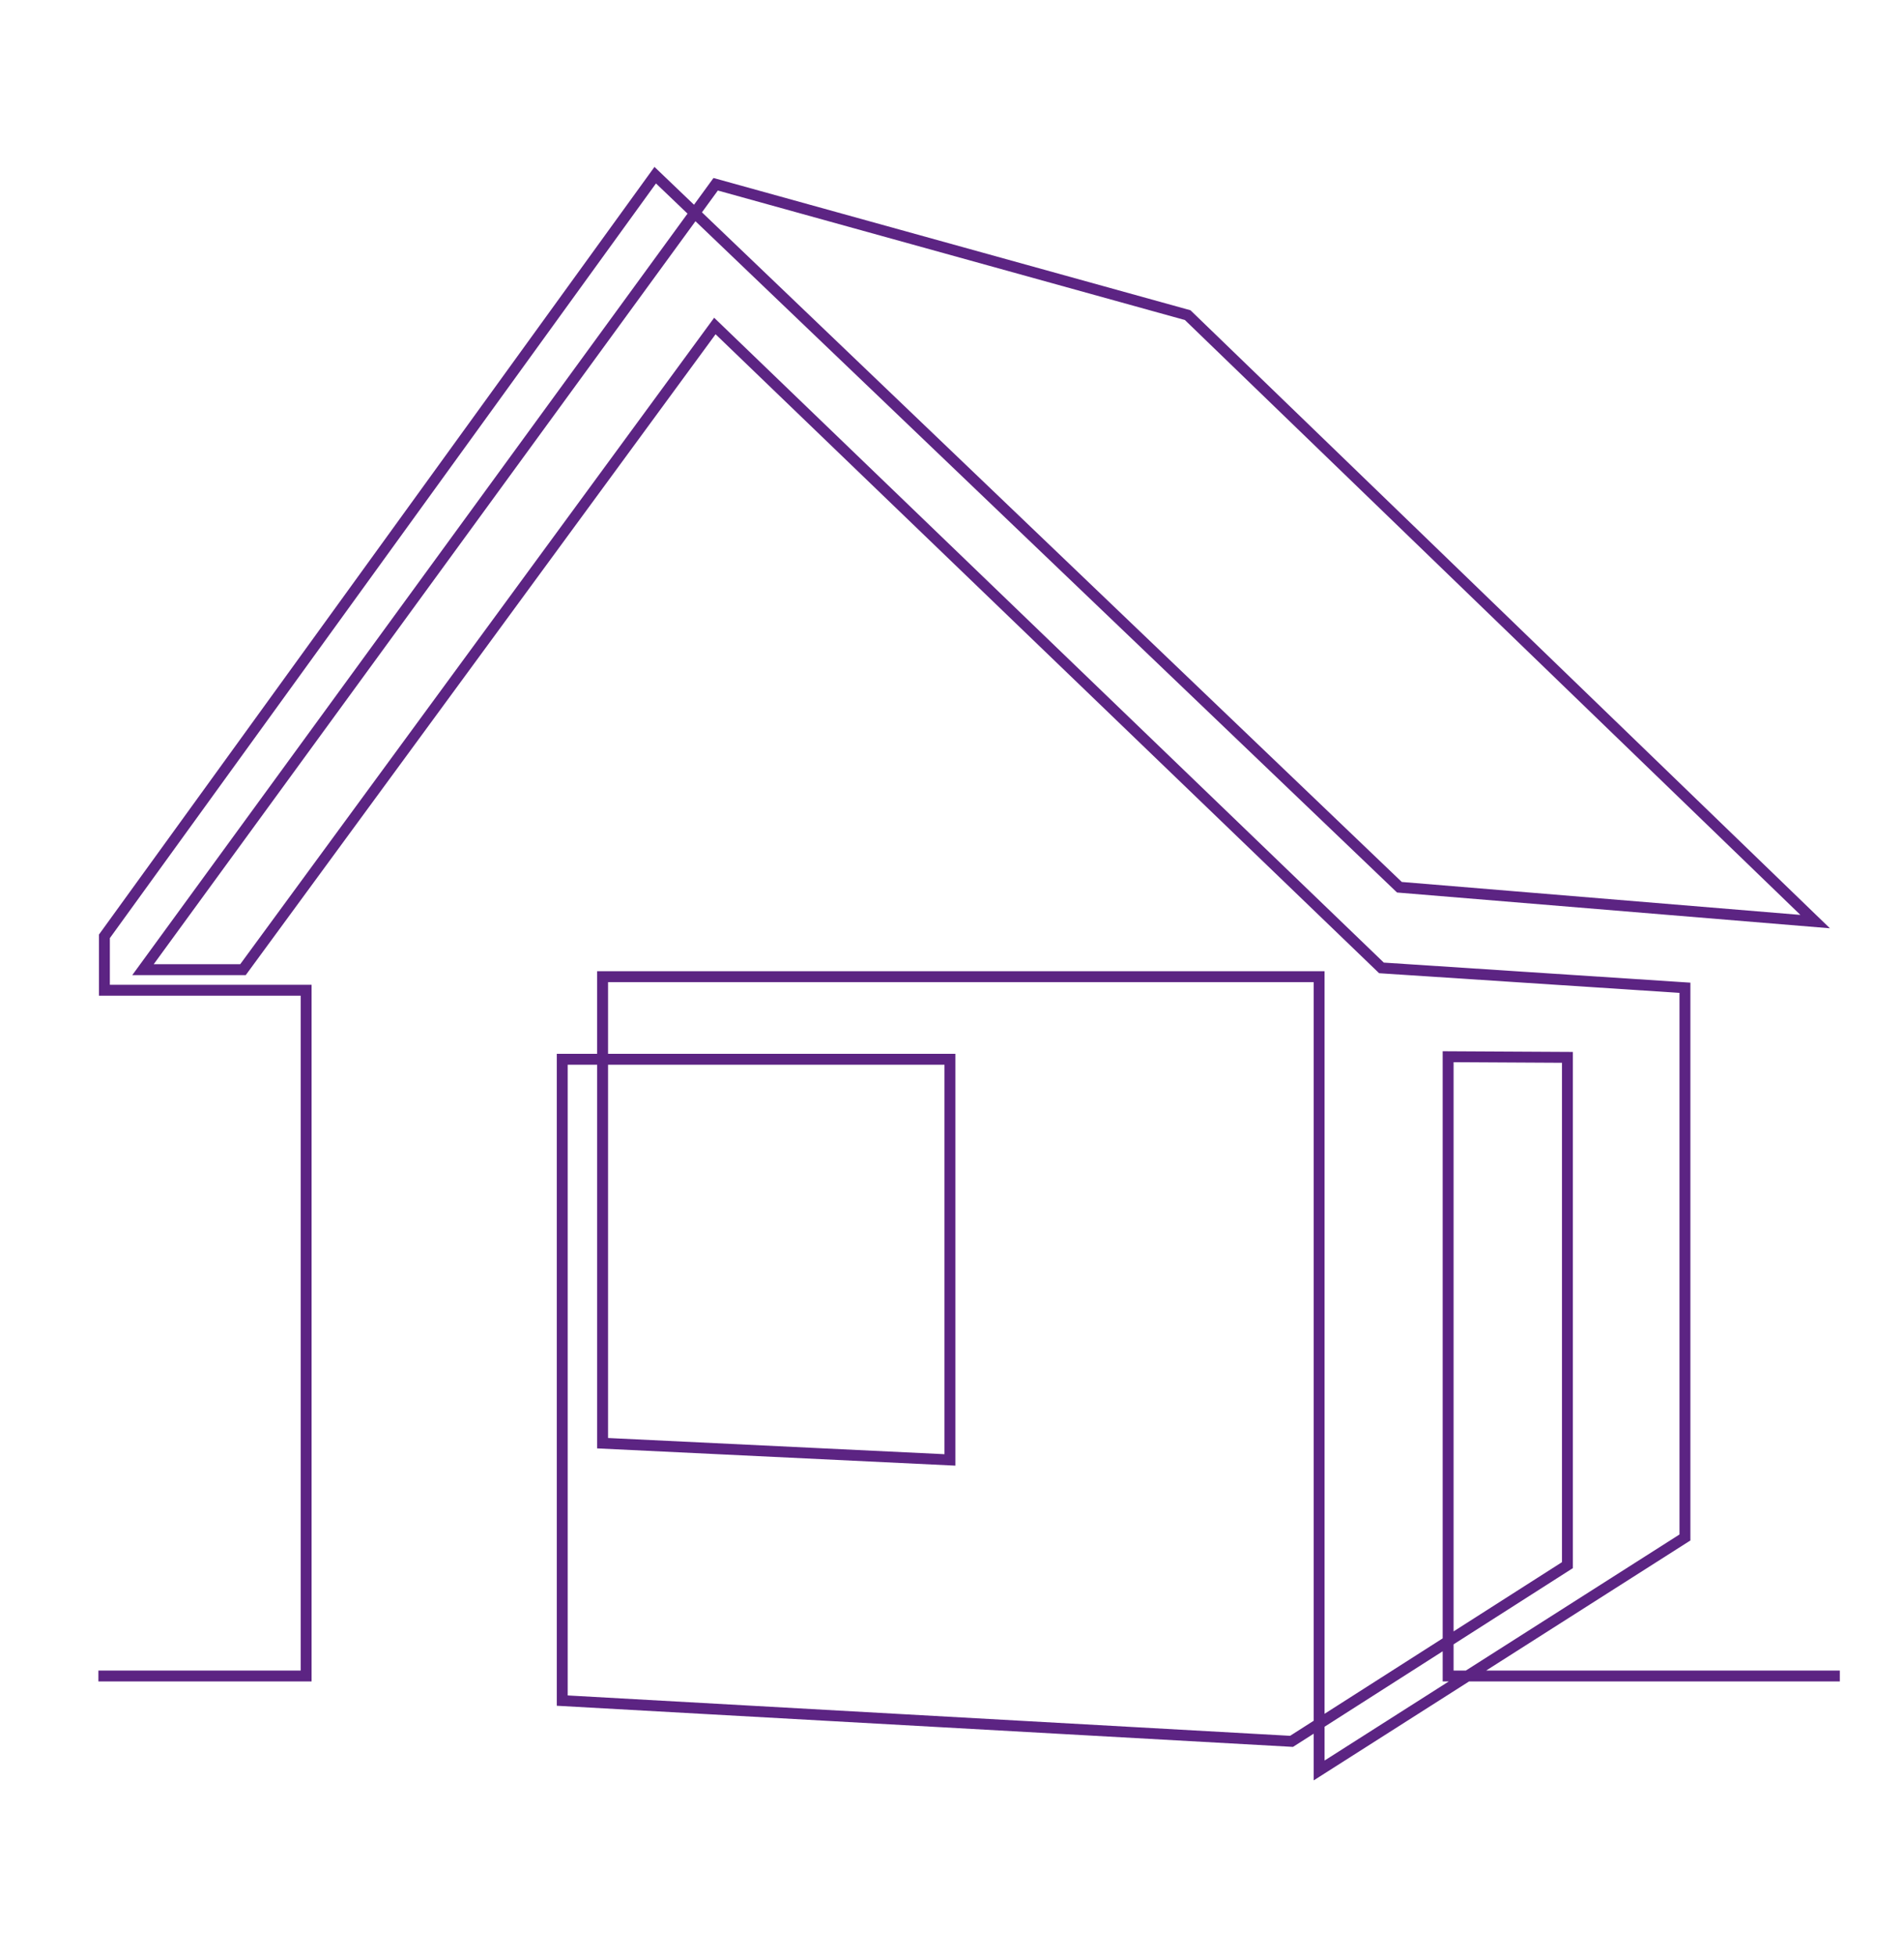
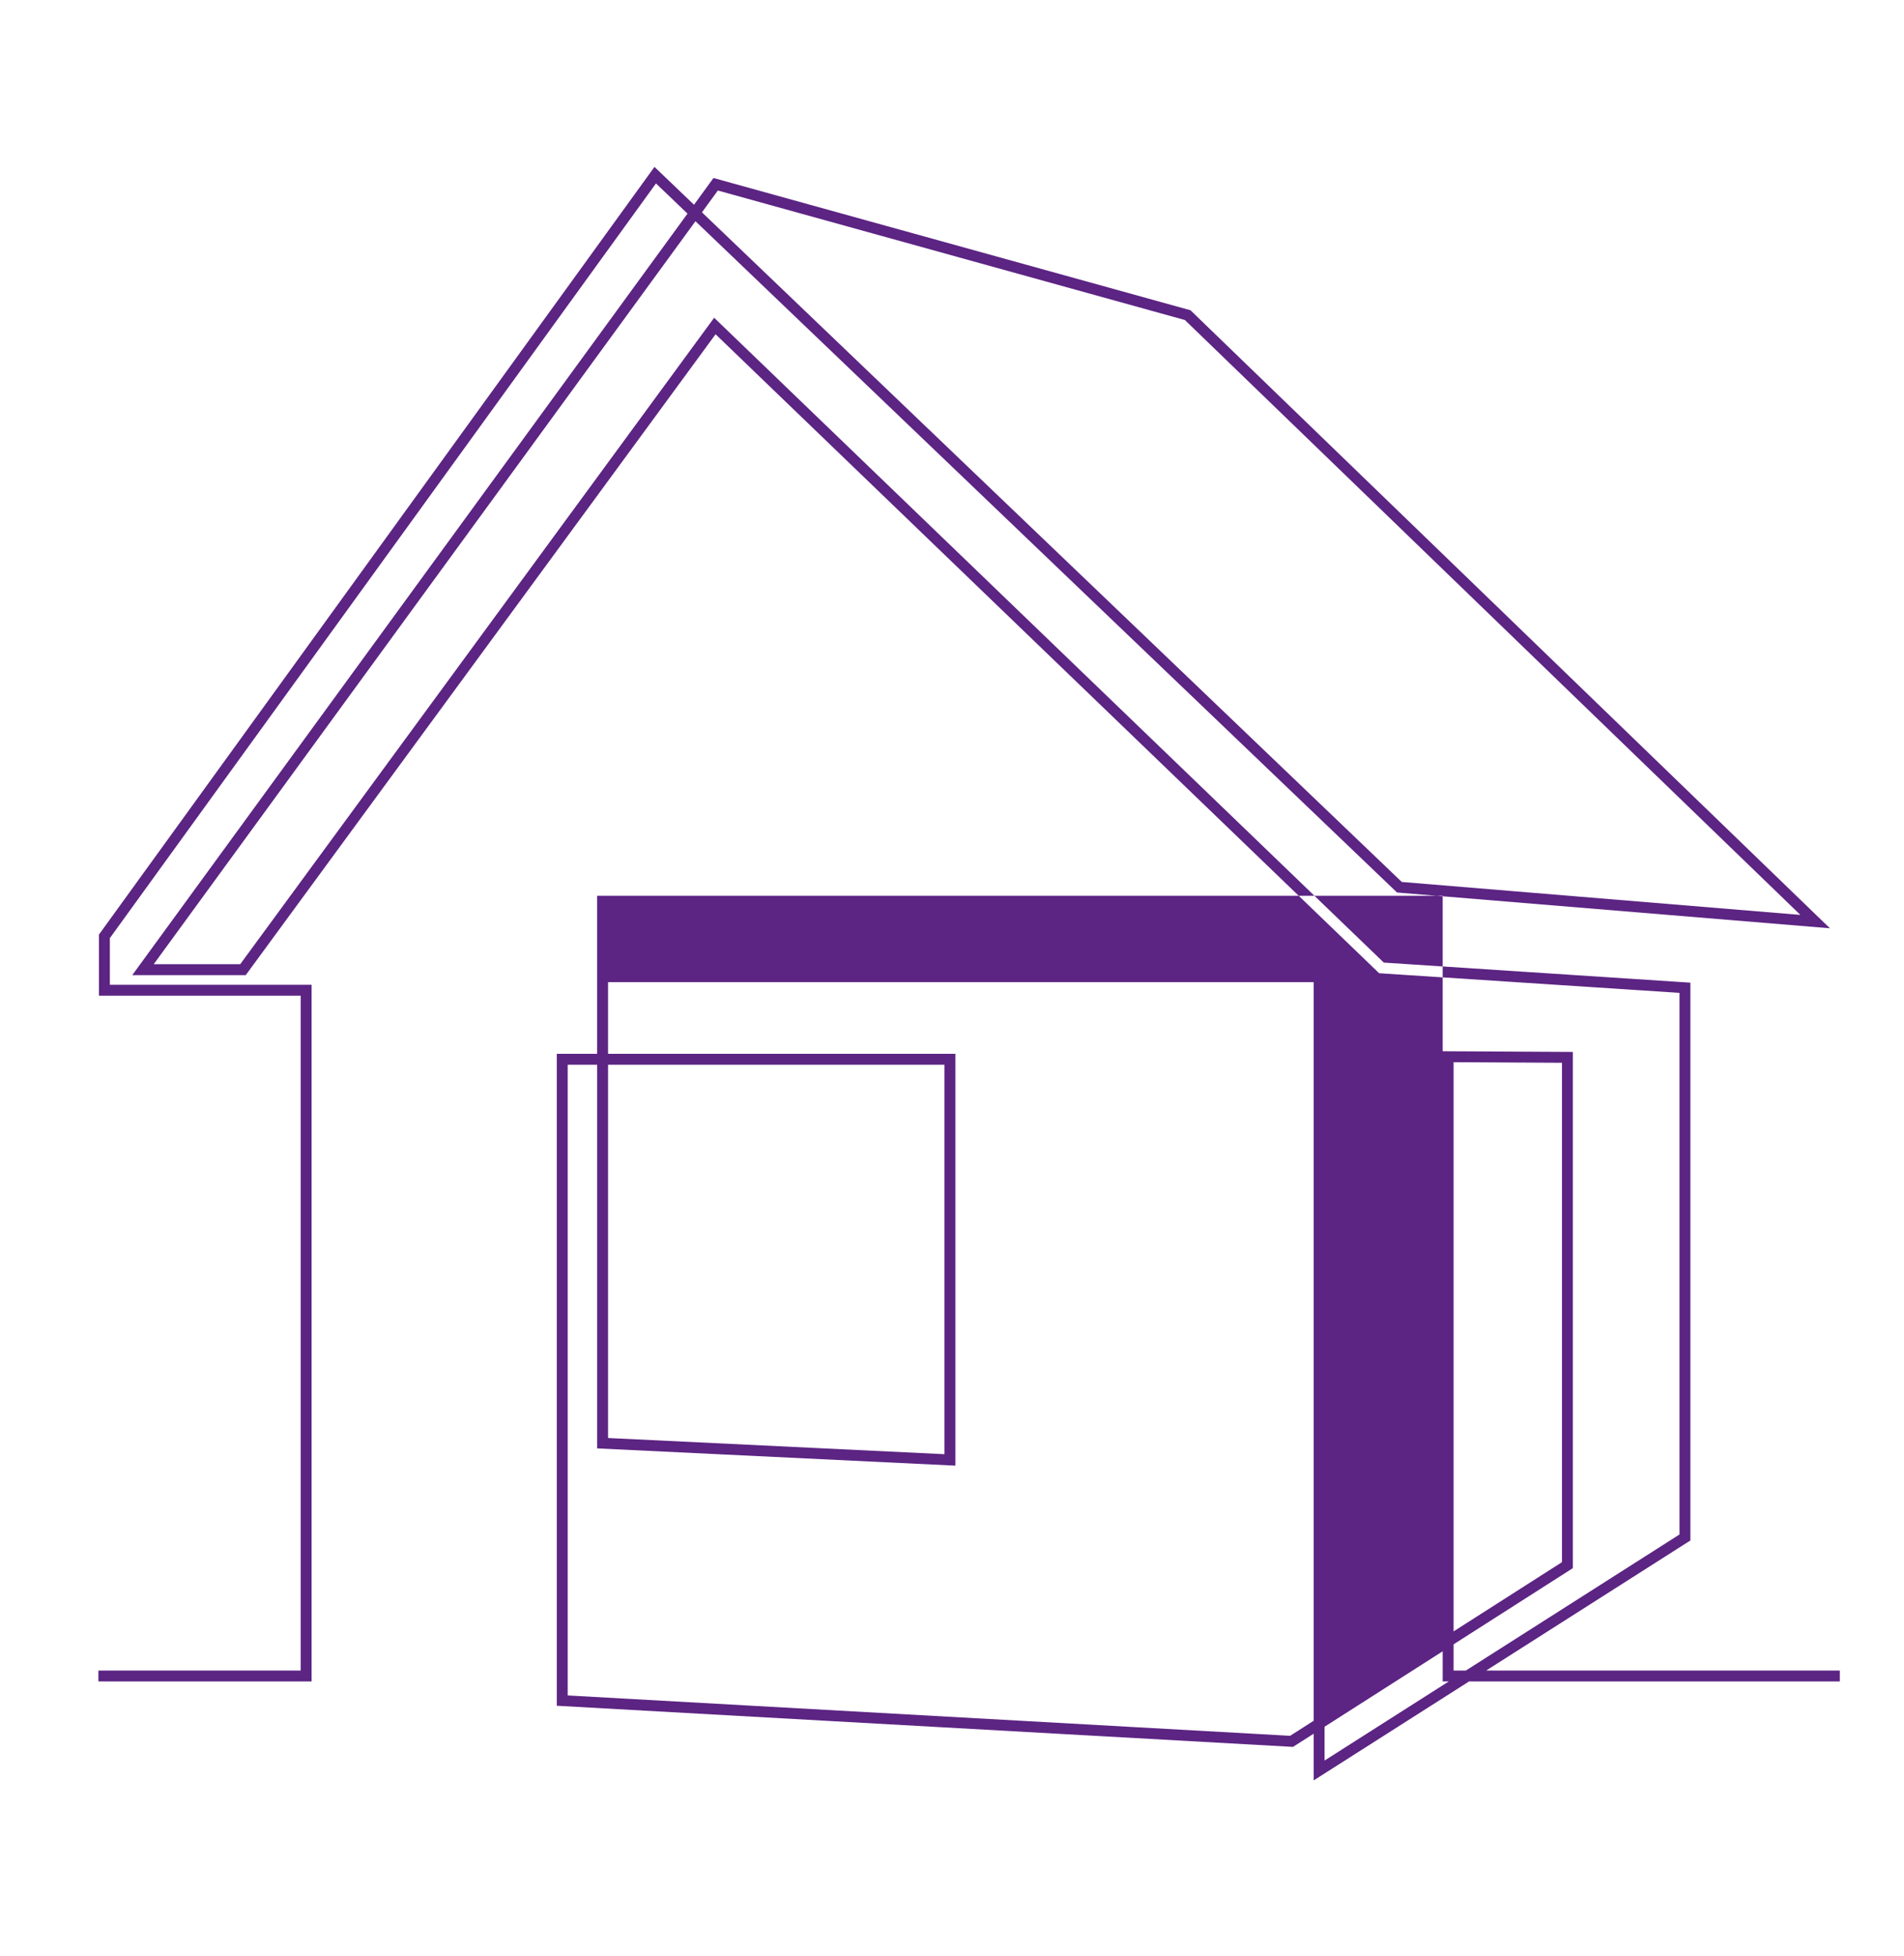
<svg xmlns="http://www.w3.org/2000/svg" width="374" height="384" viewBox="0 0 374 384">
-   <path d="M128.557 32.77 19.436 183.486v12h39.627v132.495H19.33v2.14h41.875V193.346H21.579v-9.166L128.852 36.015l6.196 5.925L25.982 191.445h22.29l92.287-125.82L270.616 190.8l.282.272 59.002 3.86v106.334l-41.964 26.714h-2.412v-5.147l23.432-14.959V206.527l-25.573-.139v115.273l-23.2 14.81v-145.79H117.296V206.9h-7.925v127.992l144.267 8.058.346.018 4.058-2.59v9.171l30.519-19.427h72.832v-2.141h-69.47l39.623-25.224.496-.316V192.927l-60.222-3.939L140.28 62.384l-93.094 126.92H30.194l106.415-145.87 137.534 131.531.274.262 85.029 7.023L234.039 61.102l-.197-.189-93.692-25.967-3.829 5.25-7.764-7.426zM275.35 173.156 137.883 41.688l3.123-4.283 91.739 25.425 120.9 116.793-78.296-6.467zm-155.911 19.667h138.604v145.015l-4.629 2.955-141.9-7.925V209.04h5.783v75.324l70.369 3.387V206.9h-68.227v-14.077zm166.086 15.717 21.29.116v98.047l-21.29 13.59V208.54zm-166.086 73.785V209.04h66.084v76.465l-66.084-3.181zm140.745 56.685 23.2-14.81v5.922h1.191l-24.39 15.525v-6.637z" fill="#5C2483" fill-rule="evenodd" />
+   <path d="M128.557 32.77 19.436 183.486v12h39.627v132.495H19.33v2.14h41.875V193.346H21.579v-9.166L128.852 36.015l6.196 5.925L25.982 191.445h22.29l92.287-125.82L270.616 190.8l.282.272 59.002 3.86v106.334l-41.964 26.714h-2.412v-5.147l23.432-14.959V206.527l-25.573-.139v115.273v-145.79H117.296V206.9h-7.925v127.992l144.267 8.058.346.018 4.058-2.59v9.171l30.519-19.427h72.832v-2.141h-69.47l39.623-25.224.496-.316V192.927l-60.222-3.939L140.28 62.384l-93.094 126.92H30.194l106.415-145.87 137.534 131.531.274.262 85.029 7.023L234.039 61.102l-.197-.189-93.692-25.967-3.829 5.25-7.764-7.426zM275.35 173.156 137.883 41.688l3.123-4.283 91.739 25.425 120.9 116.793-78.296-6.467zm-155.911 19.667h138.604v145.015l-4.629 2.955-141.9-7.925V209.04h5.783v75.324l70.369 3.387V206.9h-68.227v-14.077zm166.086 15.717 21.29.116v98.047l-21.29 13.59V208.54zm-166.086 73.785V209.04h66.084v76.465l-66.084-3.181zm140.745 56.685 23.2-14.81v5.922h1.191l-24.39 15.525v-6.637z" fill="#5C2483" fill-rule="evenodd" />
</svg>